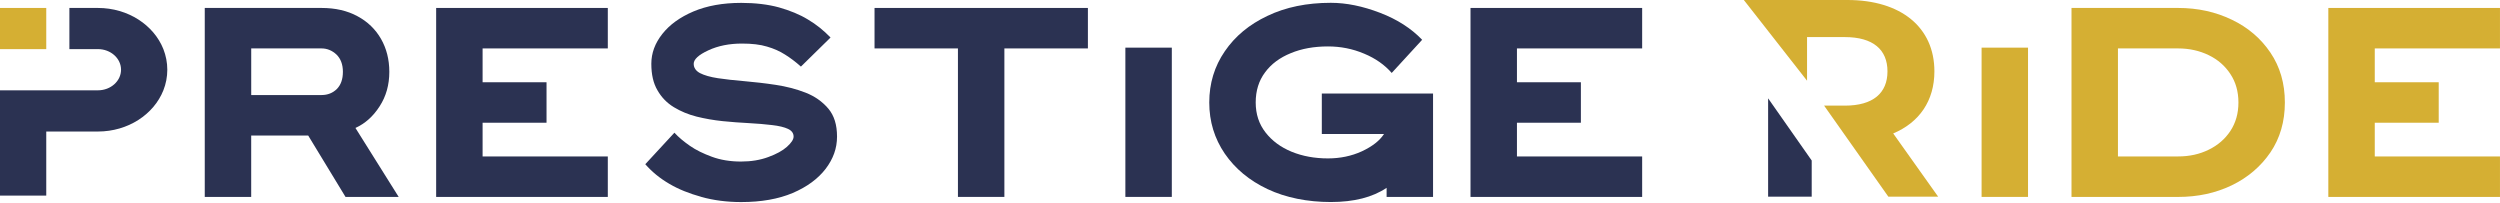
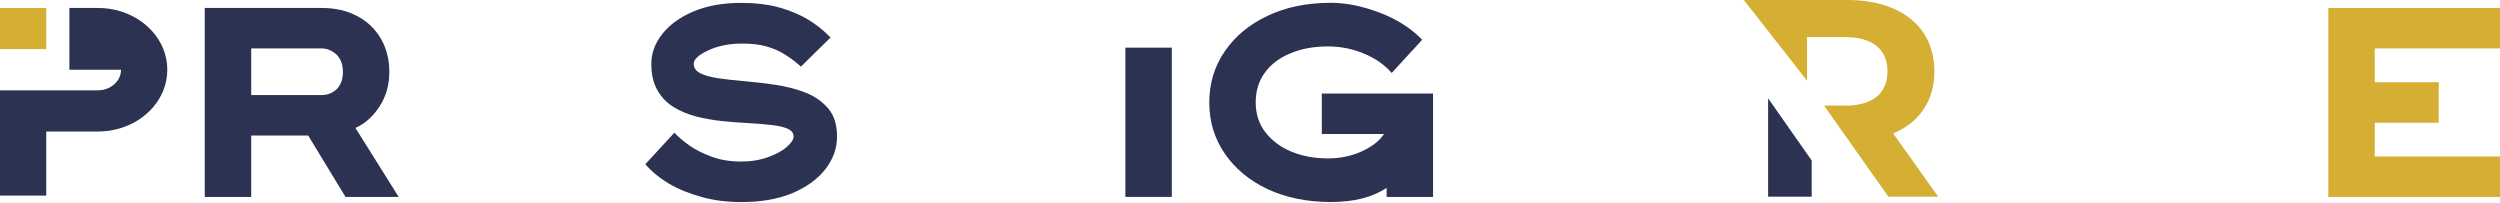
<svg xmlns="http://www.w3.org/2000/svg" fill="none" height="26" viewBox="0 0 320 26" width="320">
  <path d="M44.225 25.204L39.447 17.345H32.153V25.204H26.209V1.018H41.159C42.934 1.018 44.465 1.375 45.753 2.074C47.058 2.773 48.058 3.741 48.77 4.978C49.468 6.198 49.833 7.612 49.833 9.19C49.833 10.856 49.423 12.332 48.59 13.61C47.77 14.891 46.739 15.812 45.496 16.378L51.03 25.204H44.222H44.225ZM43.117 11.392C43.631 10.87 43.891 10.141 43.891 9.19C43.891 8.239 43.603 7.493 43.058 6.971C42.513 6.467 41.874 6.198 41.162 6.198H32.156V12.165H41.162C41.95 12.165 42.603 11.896 43.117 11.392Z" fill="#2B3252" />
-   <path d="M55.828 1.018H77.799V6.198H61.772V10.529H69.956V15.709H61.772V20.027H77.799V25.207H55.828V1.018Z" fill="#2B3252" />
  <path d="M89.783 25.204C88.22 24.772 86.842 24.223 85.658 23.521C84.46 22.822 83.443 21.987 82.596 21.02L86.325 16.985C86.87 17.581 87.537 18.13 88.311 18.668C89.085 19.206 90.026 19.666 91.13 20.069C92.221 20.471 93.467 20.678 94.845 20.678C96.151 20.678 97.317 20.484 98.349 20.099C99.366 19.727 100.168 19.295 100.73 18.79C101.292 18.285 101.58 17.853 101.58 17.481C101.58 17.049 101.338 16.721 100.869 16.5C100.4 16.278 99.716 16.111 98.82 16.009C97.925 15.903 96.925 15.815 95.803 15.756C94.727 15.698 93.619 15.623 92.484 15.504C91.348 15.385 90.24 15.191 89.164 14.925C88.102 14.655 87.133 14.253 86.251 13.718C85.373 13.183 84.675 12.468 84.158 11.561C83.627 10.668 83.37 9.536 83.37 8.167C83.37 6.797 83.839 5.532 84.779 4.343C85.72 3.153 87.04 2.199 88.752 1.47C90.481 0.74 92.512 0.369 94.876 0.369C96.682 0.369 98.303 0.563 99.713 0.948C101.123 1.35 102.366 1.855 103.414 2.496C104.476 3.12 105.431 3.896 106.31 4.803L102.518 8.524C101.821 7.9 101.14 7.393 100.47 6.977C99.818 6.561 99.061 6.217 98.182 5.965C97.303 5.696 96.241 5.577 94.967 5.577C93.359 5.577 91.918 5.859 90.675 6.439C89.415 7.019 88.794 7.601 88.794 8.167C88.794 8.671 89.068 9.073 89.596 9.356C90.141 9.639 90.916 9.861 91.902 10.011C92.888 10.16 93.995 10.28 95.207 10.382C96.54 10.502 97.905 10.651 99.269 10.859C100.648 11.067 101.922 11.394 103.106 11.857C104.29 12.318 105.259 13.003 106.019 13.896C106.776 14.789 107.14 15.978 107.14 17.484C107.14 18.99 106.654 20.326 105.685 21.608C104.699 22.889 103.304 23.915 101.47 24.702C99.637 25.476 97.436 25.864 94.874 25.864C93.04 25.864 91.339 25.64 89.78 25.21L89.783 25.204Z" fill="#2B3252" />
-   <path d="M122.616 25.204V6.198H111.94V1.018H139.251V6.198H128.561V25.204H122.616Z" fill="#2B3252" />
  <path d="M144.048 25.204V6.098H149.992V25.204H144.048Z" fill="#2B3252" />
  <path d="M162.247 24.206C159.911 23.105 158.092 21.585 156.772 19.666C155.453 17.731 154.786 15.559 154.786 13.117C154.786 10.673 155.453 8.488 156.772 6.567C158.092 4.631 159.911 3.128 162.247 2.027C164.584 0.91 167.282 0.36 170.344 0.36C172.347 0.36 174.438 0.793 176.653 1.642C178.868 2.49 180.656 3.652 182.035 5.094L178.139 9.337C177.243 8.311 176.076 7.476 174.605 6.866C173.133 6.242 171.587 5.943 169.98 5.943C168.191 5.943 166.612 6.225 165.219 6.805C163.824 7.371 162.716 8.189 161.928 9.262C161.126 10.332 160.73 11.614 160.73 13.117C160.73 14.62 161.154 15.884 161.99 16.957C162.824 18.027 163.931 18.848 165.341 19.428C166.737 19.994 168.282 20.276 169.98 20.276C171.525 20.276 172.983 19.98 174.316 19.37C175.65 18.746 176.591 18.016 177.153 17.151H169.192V11.971H183.43V25.204H177.486V24.042C175.698 25.248 173.316 25.859 170.344 25.859C167.372 25.859 164.581 25.307 162.247 24.206Z" fill="#2B3252" />
-   <path d="M188.225 1.018H210.196V6.198H194.169V10.529H202.353V15.709H194.169V20.027H210.196V25.207H188.225V1.018Z" fill="#2B3252" />
-   <path clip-rule="evenodd" d="M21.415 8.924C21.415 9.847 21.239 10.737 20.912 11.561C19.691 14.633 16.403 16.835 12.532 16.835H5.921V25.041H0V11.561H12.532C14.168 11.561 15.493 10.382 15.493 8.924C15.493 7.465 14.168 6.286 12.532 6.286H8.882V1.018H12.532C16.403 1.018 19.691 3.217 20.912 6.286C21.236 7.116 21.415 7.997 21.415 8.924Z" fill="#2B3252" fill-rule="evenodd" />
+   <path clip-rule="evenodd" d="M21.415 8.924C21.415 9.847 21.239 10.737 20.912 11.561C19.691 14.633 16.403 16.835 12.532 16.835H5.921V25.041H0V11.561H12.532C14.168 11.561 15.493 10.382 15.493 8.924H8.882V1.018H12.532C16.403 1.018 19.691 3.217 20.912 6.286C21.236 7.116 21.415 7.997 21.415 8.924Z" fill="#2B3252" fill-rule="evenodd" />
  <path clip-rule="evenodd" d="M5.921 1.018H0V6.289H5.921V1.018Z" fill="#D5AF33" fill-rule="evenodd" />
-   <path d="M253.643 25.204V6.098H259.587V25.204H253.643Z" fill="#D5AF33" />
-   <path d="M265.153 1.018H278.801C281.318 1.018 283.593 1.522 285.669 2.521C287.731 3.502 289.384 4.917 290.613 6.733C291.842 8.549 292.463 10.676 292.463 13.119C292.463 15.562 291.842 17.689 290.613 19.506C289.384 21.305 287.731 22.72 285.669 23.718C283.593 24.716 281.318 25.207 278.801 25.207H265.153V1.018ZM282.714 19.162C283.881 18.596 284.807 17.792 285.488 16.766C286.172 15.723 286.519 14.52 286.519 13.119C286.519 11.719 286.172 10.499 285.488 9.473C284.805 8.43 283.881 7.626 282.714 7.06C281.547 6.494 280.242 6.198 278.801 6.198H271.097V20.024H278.801C280.242 20.024 281.547 19.741 282.714 19.162Z" fill="#D5AF33" />
  <path d="M298.026 1.018H319.997V6.198H303.97V10.529H312.155V15.709H303.97V20.027H319.997V25.207H298.026V1.018Z" fill="#D5AF33" />
  <path d="M226.319 12.587V25.171H231.898V20.545L226.319 12.587Z" fill="#2B3252" />
  <path d="M242.329 17.082C245.662 15.679 247.603 12.911 247.603 9.134C247.603 3.488 243.317 0 236.466 0H223.211L231.302 10.33V4.747H236.139C239.766 4.747 241.597 6.364 241.597 9.134C241.597 11.905 239.766 13.521 236.139 13.521H233.486L241.707 25.171H248.081L242.329 17.079V17.082Z" fill="#D5AF33" />
</svg>